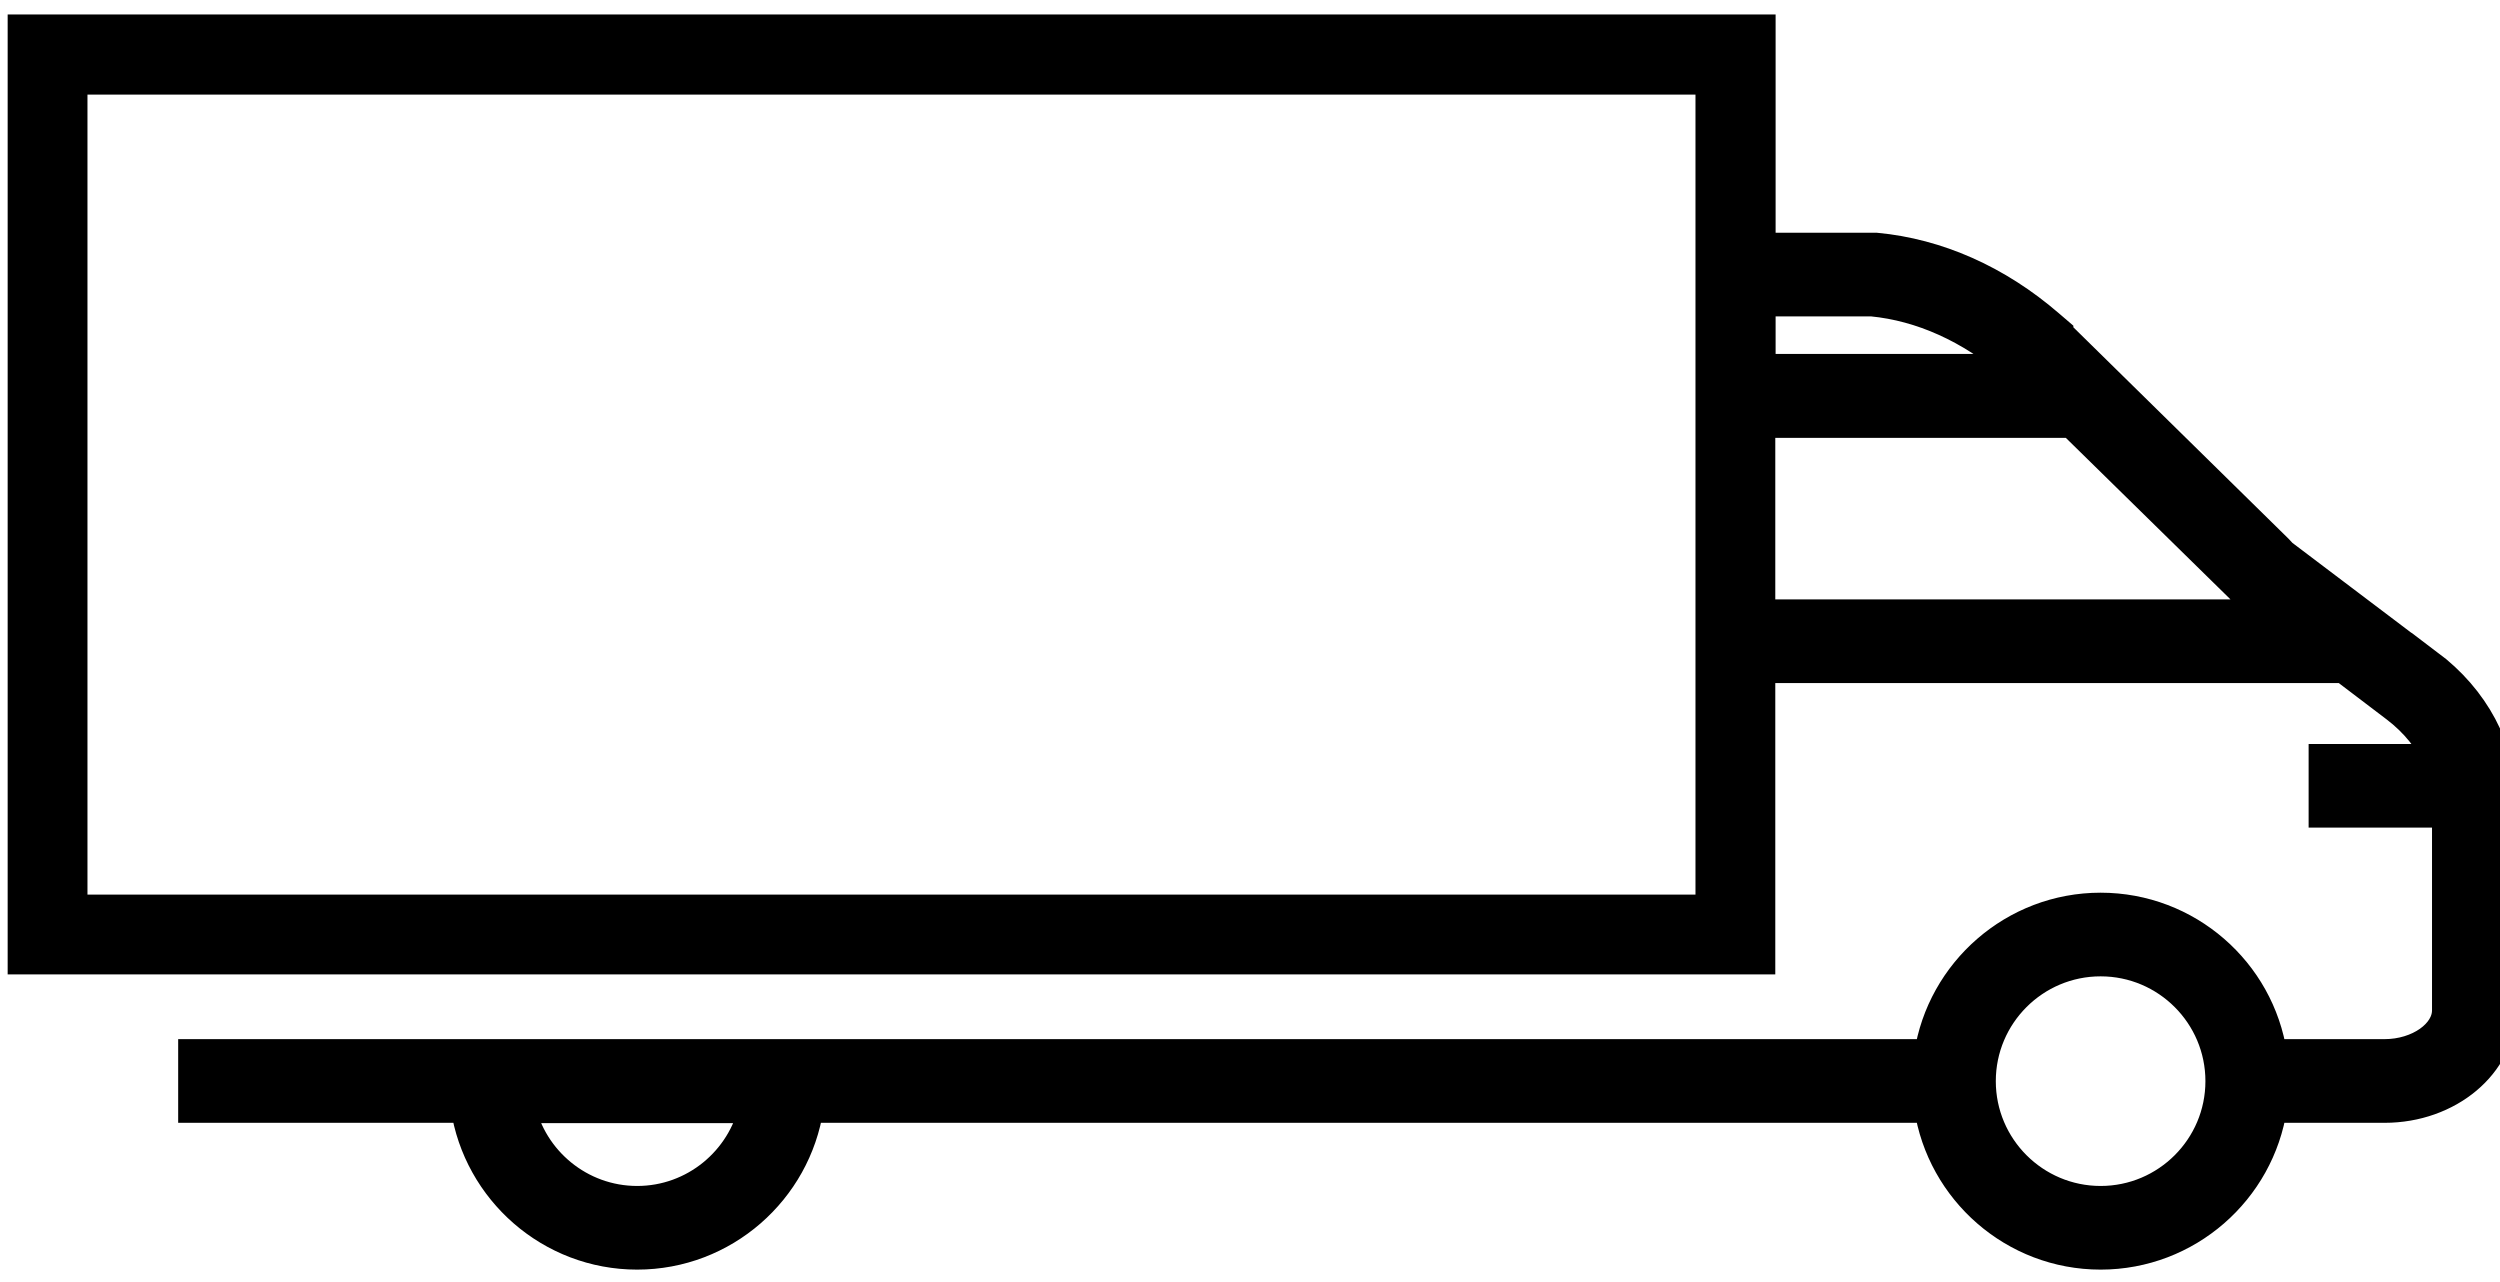
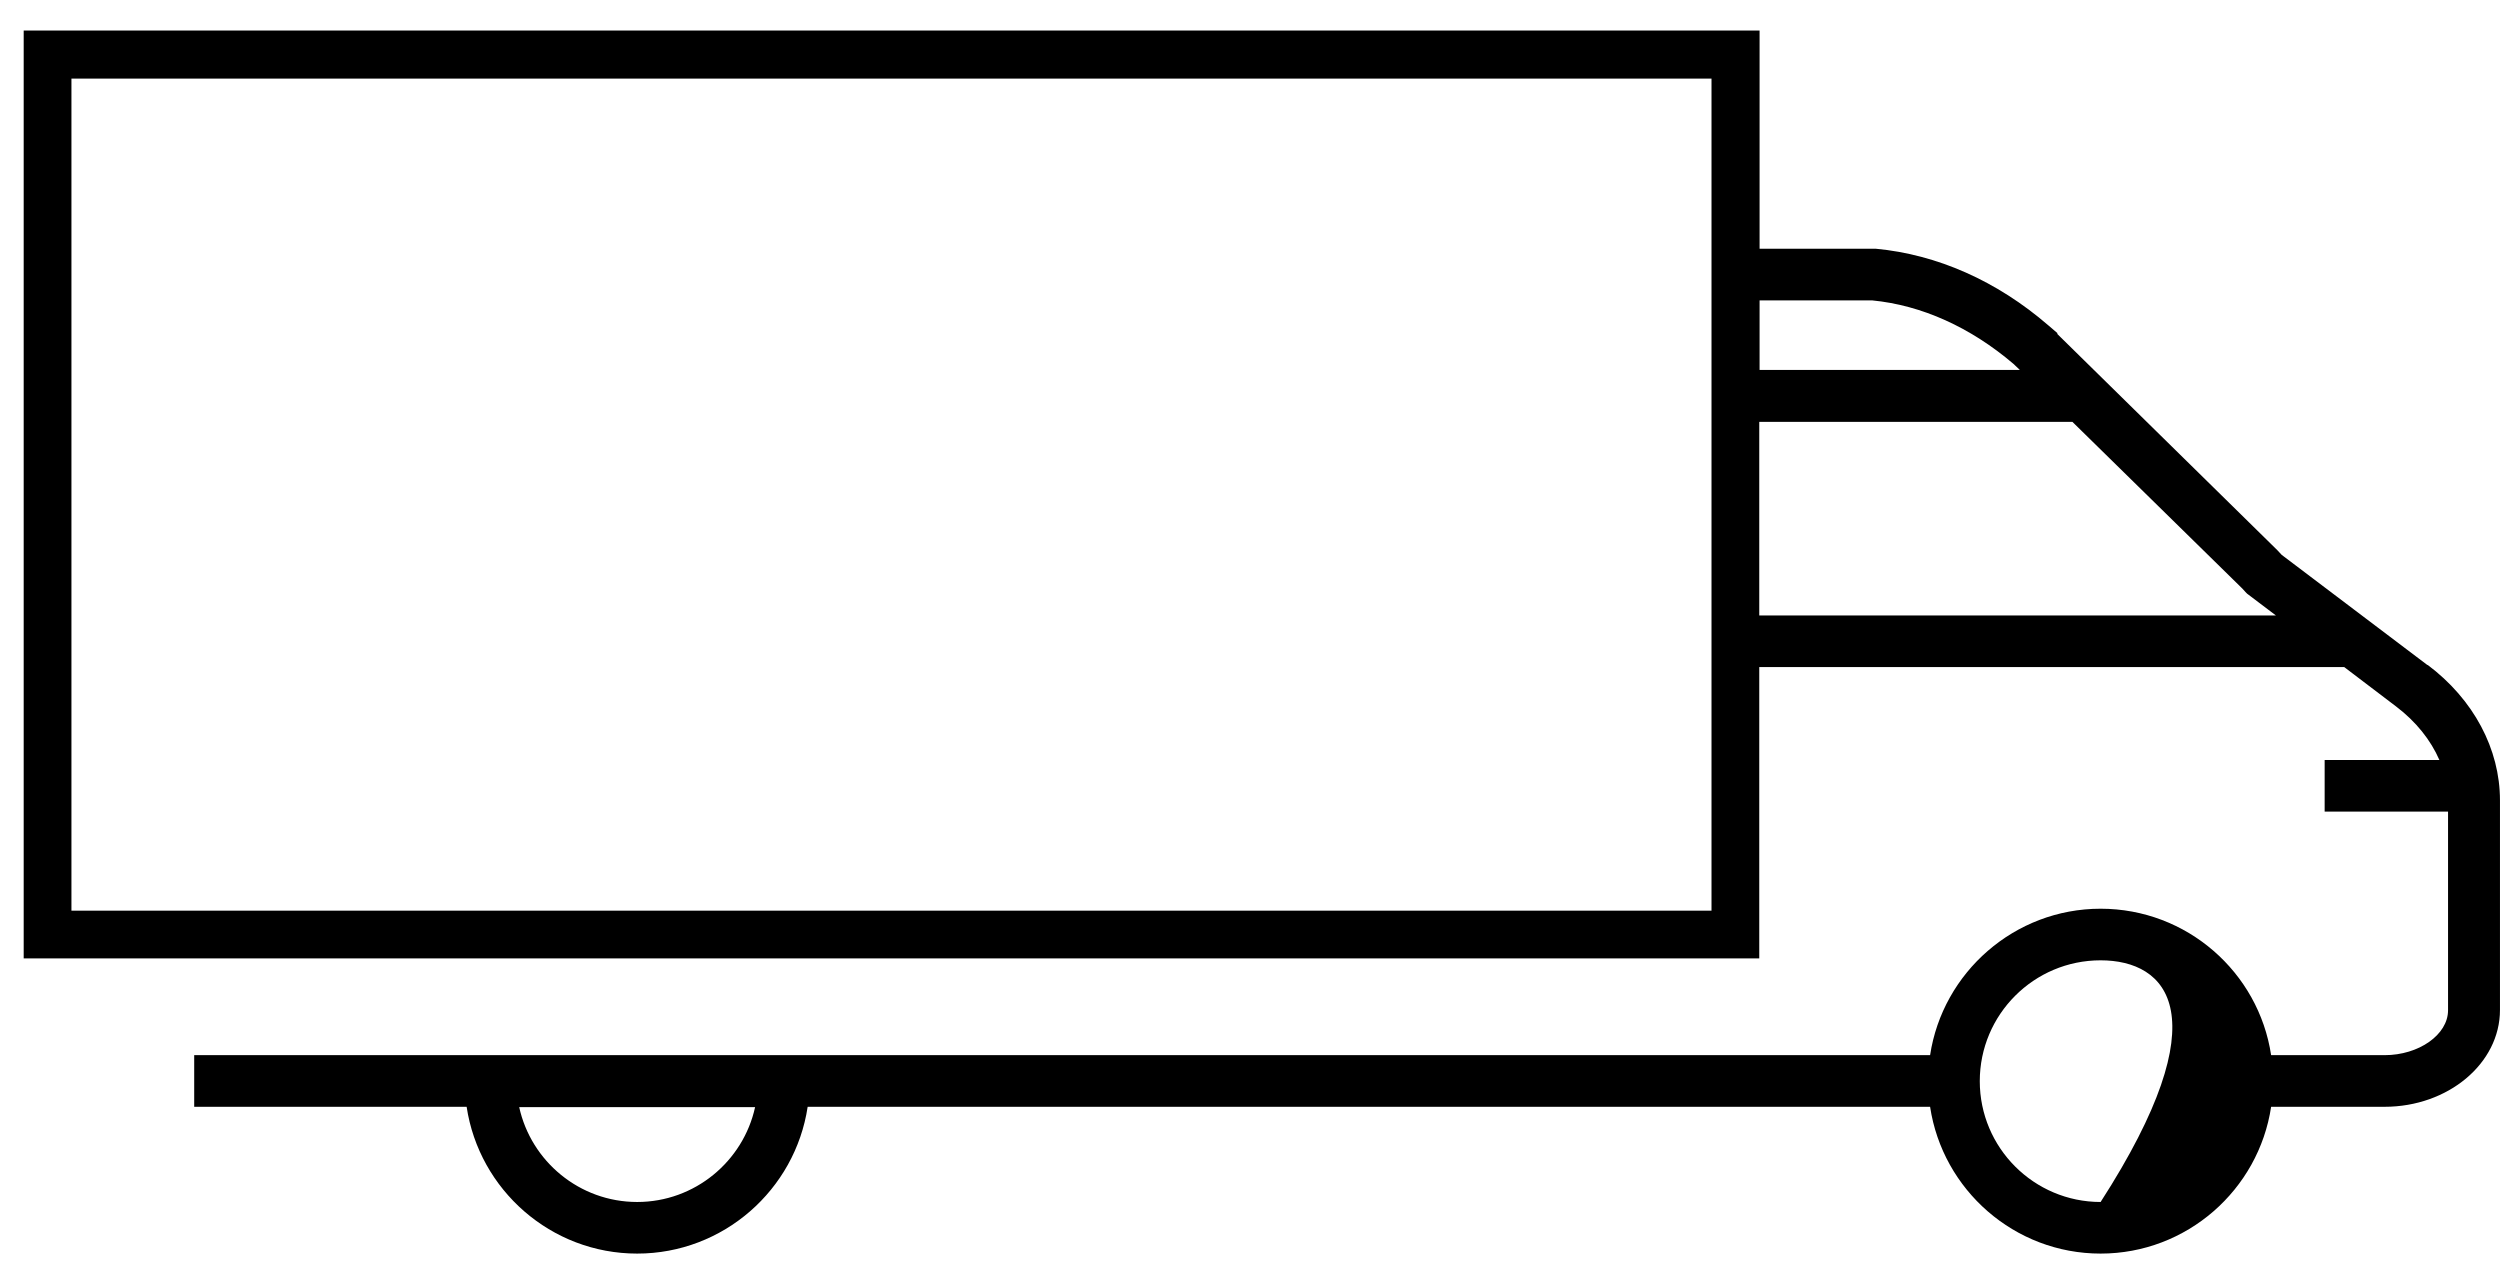
<svg xmlns="http://www.w3.org/2000/svg" width="78" height="40" viewBox="0 0 78 40" fill="none">
-   <path d="M54.899 0.952V7.761H58.529C60.439 7.941 62.299 8.762 63.909 10.152L64.189 10.392V10.421L71.049 17.162C71.099 17.212 71.189 17.312 71.189 17.312L75.739 20.752V20.742C77.179 21.822 77.999 23.371 77.999 24.971V31.511C77.999 33.181 76.379 34.532 74.399 34.532H70.859C70.469 37.122 68.229 39.112 65.539 39.112C62.849 39.112 60.609 37.122 60.219 34.532H25.199C24.809 37.122 22.569 39.112 19.879 39.112C17.189 39.112 14.949 37.122 14.559 34.532H6.059V32.921H60.219C60.61 30.342 62.849 28.352 65.539 28.352C68.229 28.352 70.469 30.332 70.859 32.921H74.399C75.469 32.921 76.378 32.282 76.379 31.522V25.322H72.529V23.712H76.109C75.839 23.091 75.379 22.512 74.758 22.042L73.139 20.812H54.889V29.902H0.739V0.952H54.899ZM16.199 34.542C16.569 36.231 18.079 37.501 19.879 37.502C21.679 37.502 23.189 36.232 23.559 34.542H16.199ZM65.539 29.962C63.459 29.962 61.769 31.652 61.769 33.732C61.769 35.812 63.459 37.501 65.539 37.502C67.619 37.502 69.309 35.812 69.309 33.732C69.309 31.652 67.619 29.962 65.539 29.962ZM2.229 2.452V28.412H53.399V2.452H2.229ZM54.889 13.162V19.202H71.008L70.109 18.522L70.059 18.471C70.019 18.421 69.919 18.322 69.919 18.322L64.659 13.162H54.889ZM54.899 9.372V11.542H63.019L62.819 11.352C61.479 10.212 59.959 9.522 58.409 9.372H54.899Z" fill="black" />
-   <path d="M54.899 0.952V7.761H58.529C60.439 7.941 62.299 8.762 63.909 10.152L64.189 10.392V10.421L71.049 17.162C71.099 17.212 71.189 17.312 71.189 17.312L75.739 20.752V20.742C77.179 21.822 77.999 23.371 77.999 24.971V31.511C77.999 33.181 76.379 34.532 74.399 34.532H70.859C70.469 37.122 68.229 39.112 65.539 39.112C62.849 39.112 60.609 37.122 60.219 34.532H25.199C24.809 37.122 22.569 39.112 19.879 39.112C17.189 39.112 14.949 37.122 14.559 34.532H6.059V32.921H60.219C60.61 30.342 62.849 28.352 65.539 28.352C68.229 28.352 70.469 30.332 70.859 32.921H74.399C75.469 32.921 76.378 32.282 76.379 31.522V25.322H72.529V23.712H76.109C75.839 23.091 75.379 22.512 74.758 22.042L73.139 20.812H54.889V29.902H0.739V0.952H54.899ZM16.199 34.542C16.569 36.231 18.079 37.501 19.879 37.502C21.679 37.502 23.189 36.232 23.559 34.542H16.199ZM65.539 29.962C63.459 29.962 61.769 31.652 61.769 33.732C61.769 35.812 63.459 37.501 65.539 37.502C67.619 37.502 69.309 35.812 69.309 33.732C69.309 31.652 67.619 29.962 65.539 29.962ZM2.229 2.452V28.412H53.399V2.452H2.229ZM54.889 13.162V19.202H71.008L70.109 18.522L70.059 18.471C70.019 18.421 69.919 18.322 69.919 18.322L64.659 13.162H54.889ZM54.899 9.372V11.542H63.019L62.819 11.352C61.479 10.212 59.959 9.522 58.409 9.372H54.899Z" stroke="black" />
+   <path d="M54.899 0.952V7.761H58.529C60.439 7.941 62.299 8.762 63.909 10.152L64.189 10.392V10.421L71.049 17.162C71.099 17.212 71.189 17.312 71.189 17.312L75.739 20.752V20.742C77.179 21.822 77.999 23.371 77.999 24.971V31.511C77.999 33.181 76.379 34.532 74.399 34.532H70.859C70.469 37.122 68.229 39.112 65.539 39.112C62.849 39.112 60.609 37.122 60.219 34.532H25.199C24.809 37.122 22.569 39.112 19.879 39.112C17.189 39.112 14.949 37.122 14.559 34.532H6.059V32.921H60.219C60.61 30.342 62.849 28.352 65.539 28.352C68.229 28.352 70.469 30.332 70.859 32.921H74.399C75.469 32.921 76.378 32.282 76.379 31.522V25.322H72.529V23.712H76.109C75.839 23.091 75.379 22.512 74.758 22.042L73.139 20.812H54.889V29.902H0.739V0.952H54.899ZM16.199 34.542C16.569 36.231 18.079 37.501 19.879 37.502C21.679 37.502 23.189 36.232 23.559 34.542H16.199ZM65.539 29.962C63.459 29.962 61.769 31.652 61.769 33.732C61.769 35.812 63.459 37.501 65.539 37.502C69.309 31.652 67.619 29.962 65.539 29.962ZM2.229 2.452V28.412H53.399V2.452H2.229ZM54.889 13.162V19.202H71.008L70.109 18.522L70.059 18.471C70.019 18.421 69.919 18.322 69.919 18.322L64.659 13.162H54.889ZM54.899 9.372V11.542H63.019L62.819 11.352C61.479 10.212 59.959 9.522 58.409 9.372H54.899Z" fill="black" />
</svg>